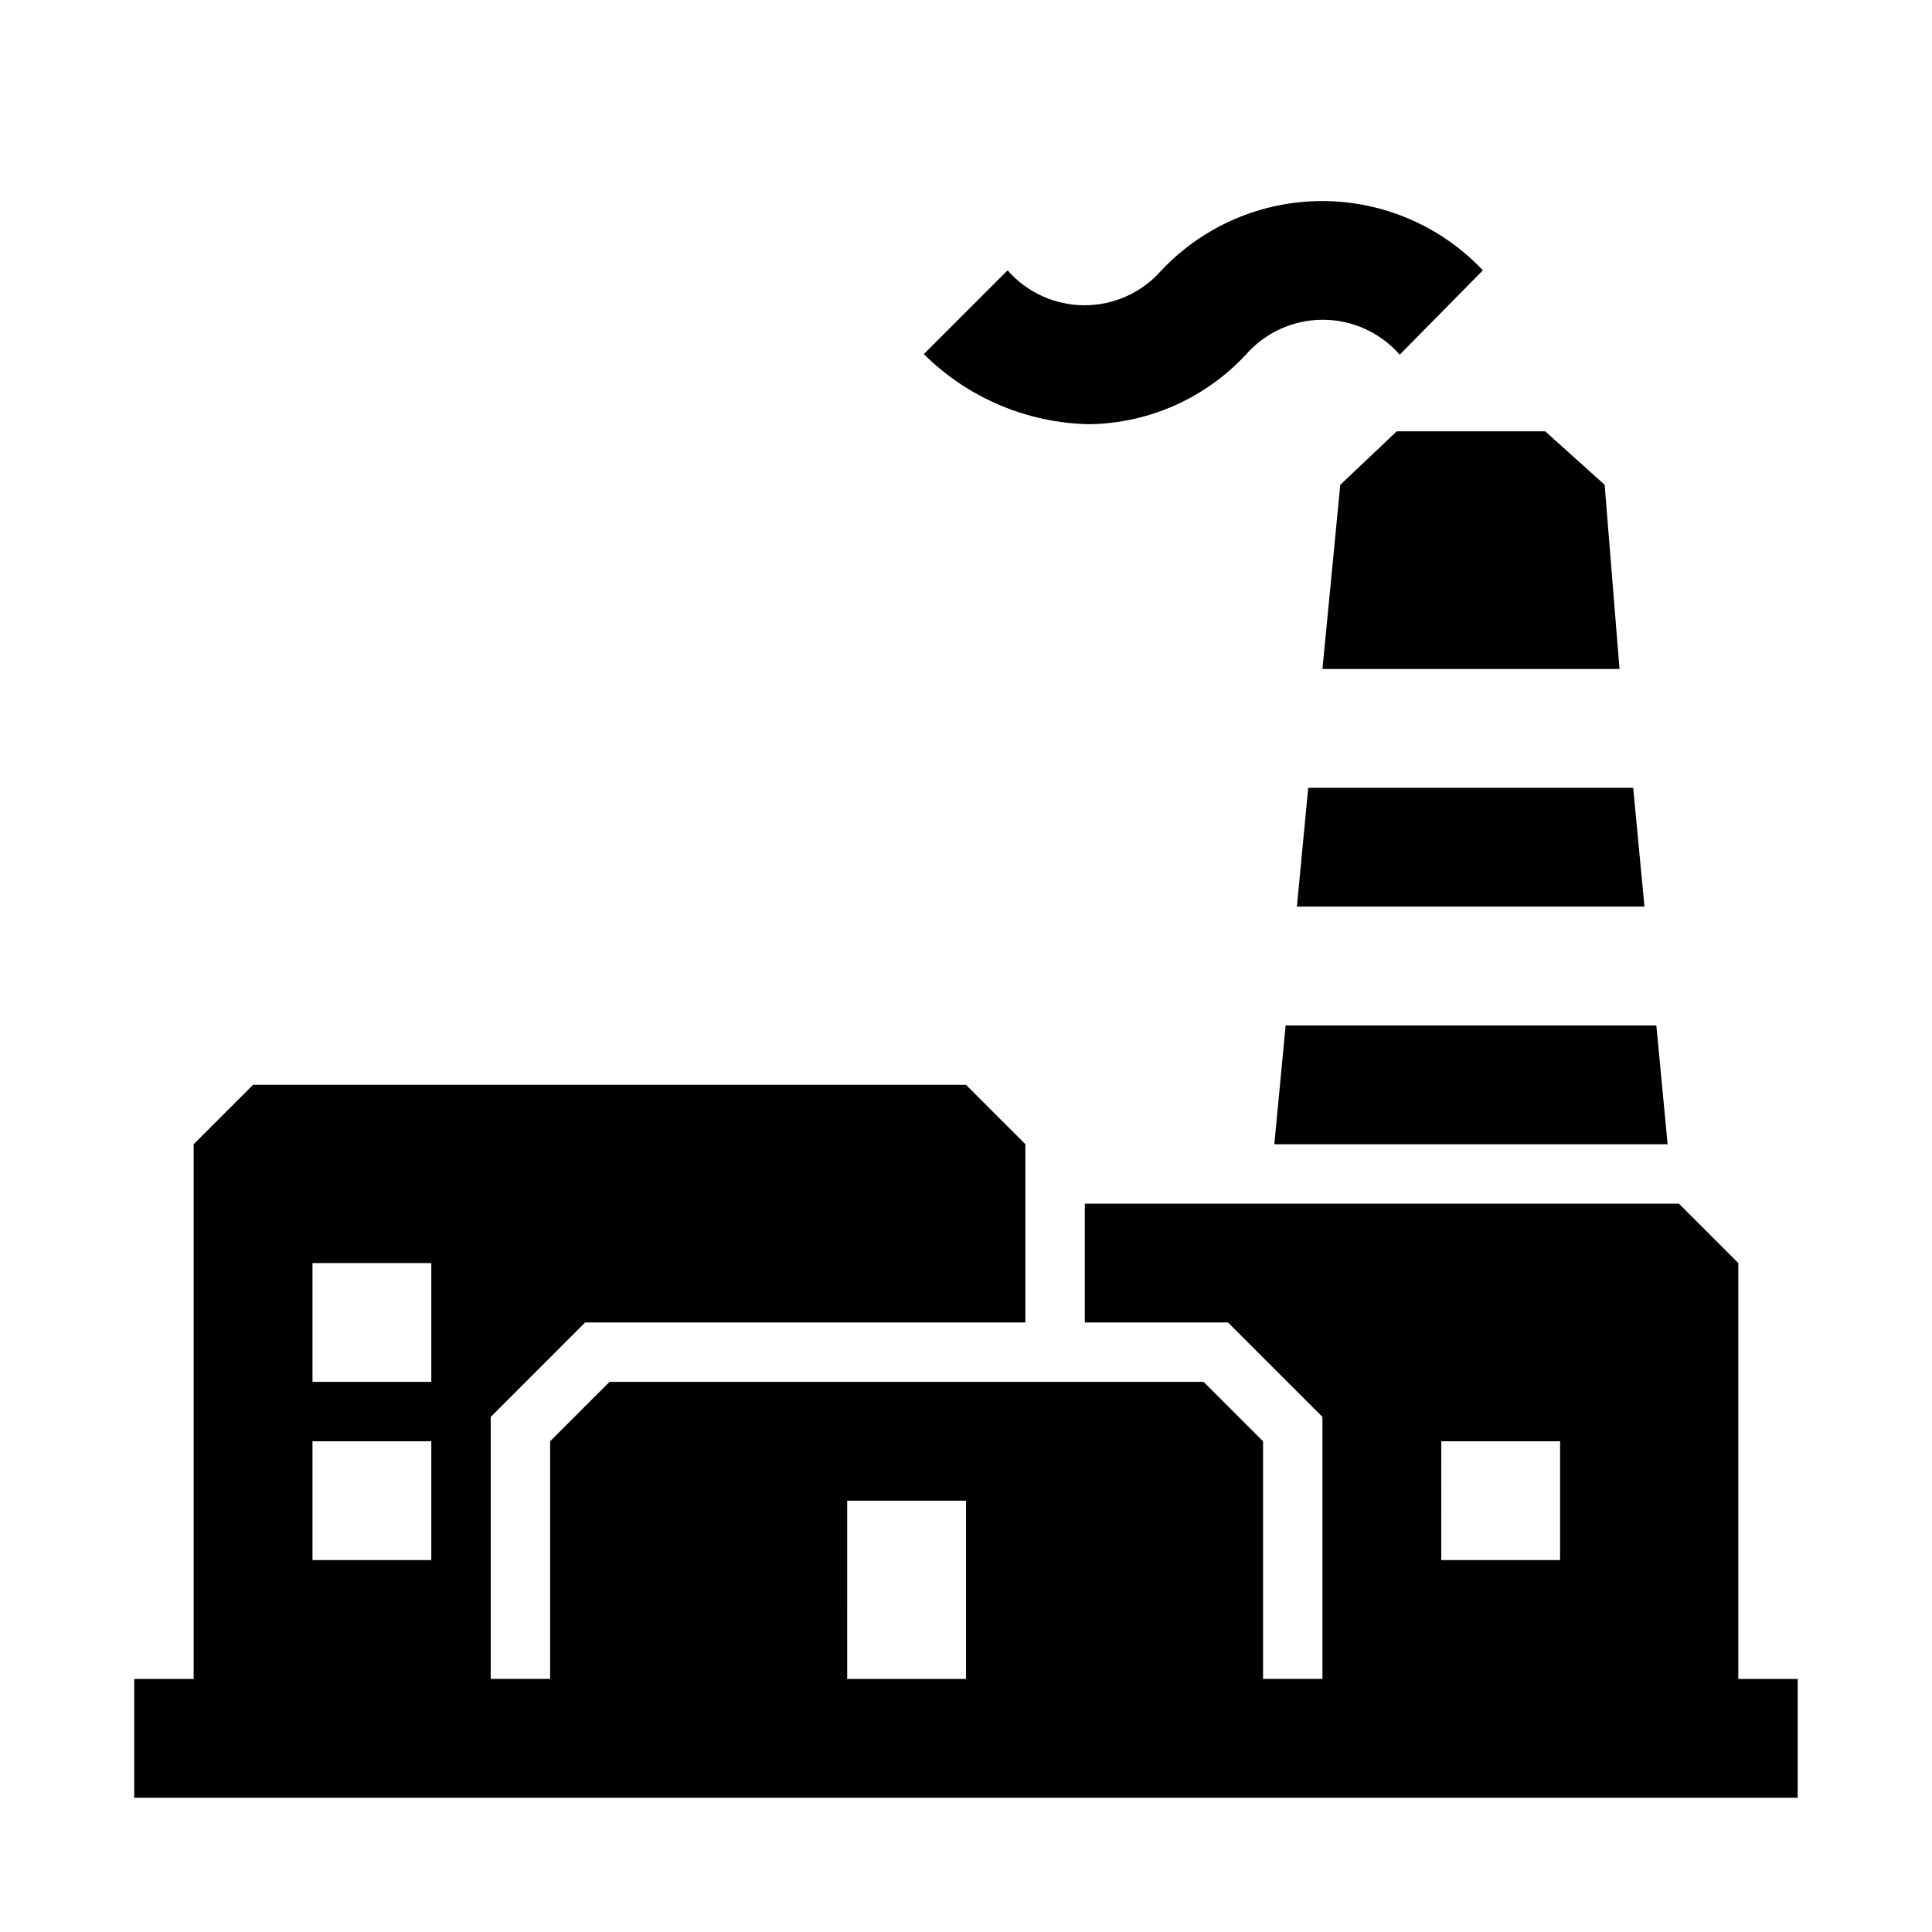
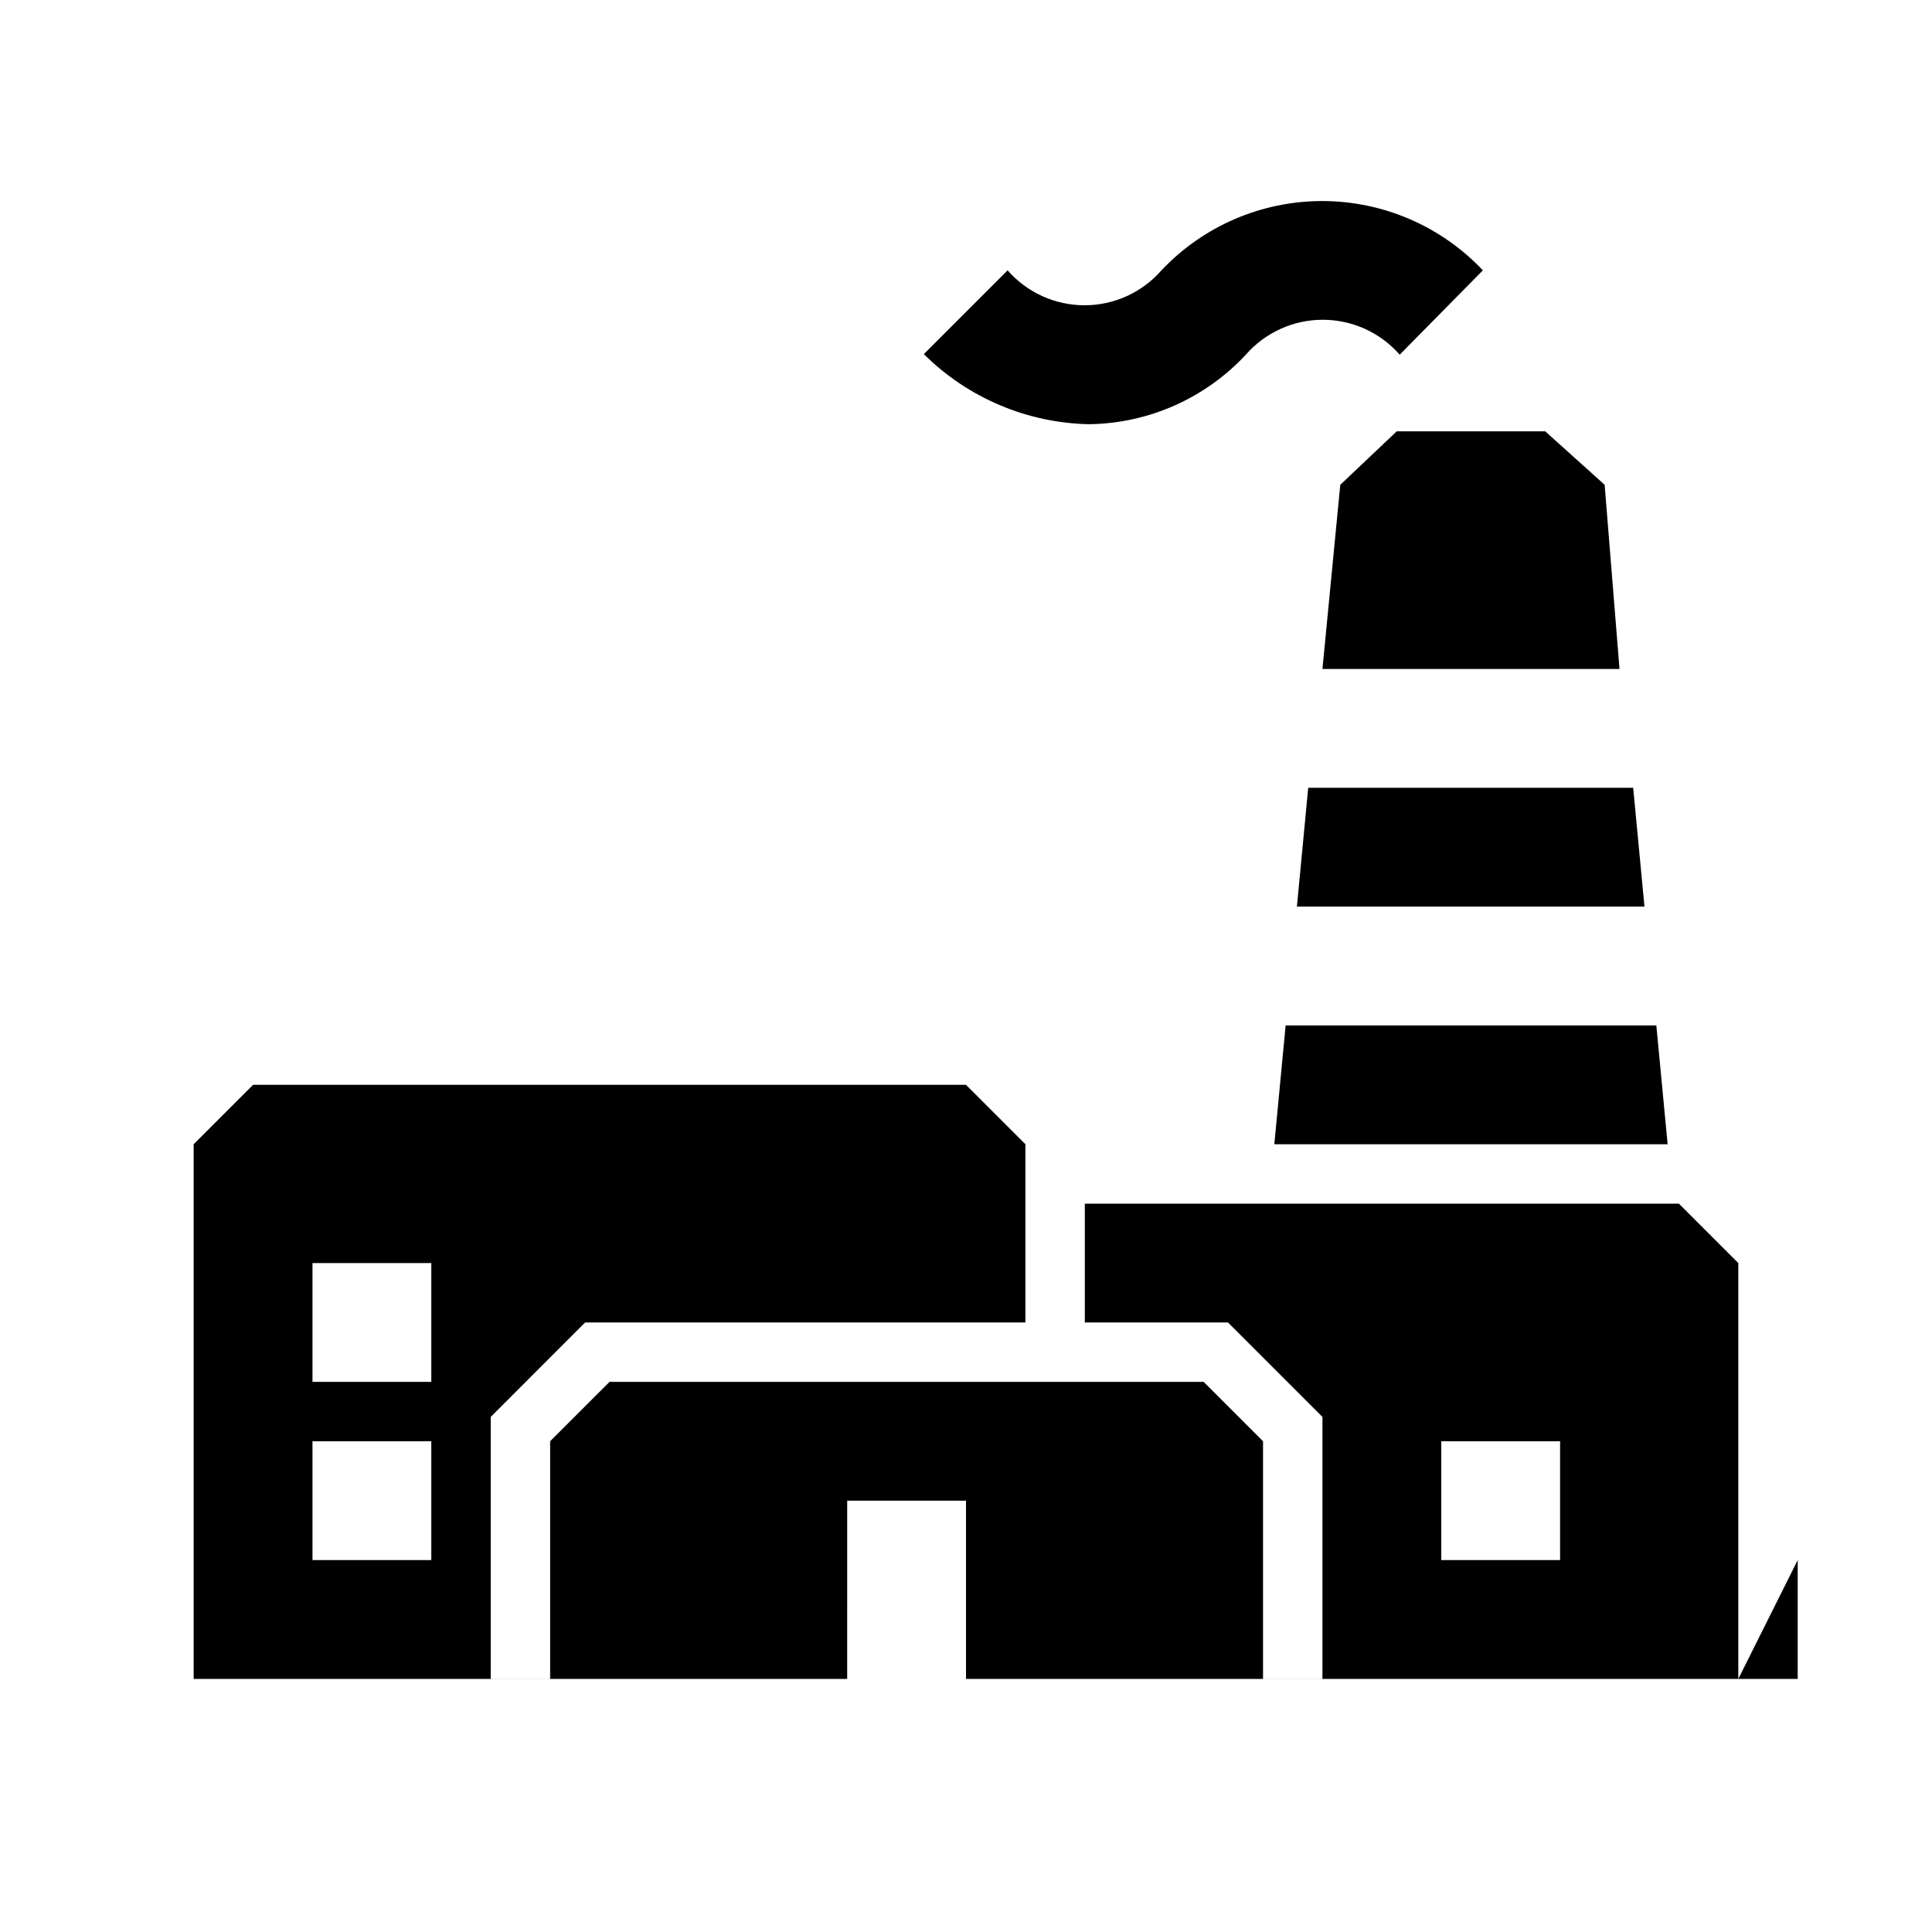
<svg xmlns="http://www.w3.org/2000/svg" fill="#000000" width="800px" height="800px" version="1.1" viewBox="144 144 512 512">
-   <path d="m604.67 588.93v-110.21l-15.742-15.742h-157.44v31.488h37.941l25.031 25.031v69.43h-15.742v-62.977l-15.742-15.742h-157.44l-15.746 15.742v62.977h-15.742v-69.43l25.031-25.035h116.66v-47.23l-15.742-15.742h-188.93l-15.746 15.742v141.7h-15.742v31.488h440.83v-31.488zm-78.719-62.977h31.488v31.488h-31.492zm-299.14-47.23h31.488v31.488h-31.488zm0 47.23h31.488v31.488h-31.488zm141.7 62.977 0.004-47.23h31.488v47.23zm64.082-332.51c-16.438-0.336-32.113-6.988-43.77-18.578l22.199-22.199c5.141 5.883 12.574 9.258 20.387 9.258 7.816 0 15.246-3.375 20.391-9.258 11.062-11.723 26.469-18.363 42.586-18.363 16.117 0 31.523 6.641 42.59 18.363l-22.043 22.355c-5.141-5.883-12.574-9.258-20.387-9.258-7.816 0-15.246 3.375-20.391 9.258-10.754 11.562-25.773 18.219-41.562 18.422zm52.113 159.33h98.242l2.992 31.488h-104.23zm29.441-157.44h39.359l15.742 14.168 3.938 48.809h-78.723l4.723-48.805zm-23.457 94.465h86.121l2.992 31.488h-92.109z" />
+   <path d="m604.67 588.93v-110.21l-15.742-15.742h-157.44v31.488h37.941l25.031 25.031v69.43h-15.742v-62.977l-15.742-15.742h-157.44l-15.746 15.742v62.977h-15.742v-69.43l25.031-25.035h116.66v-47.23l-15.742-15.742h-188.93l-15.746 15.742v141.7h-15.742h440.83v-31.488zm-78.719-62.977h31.488v31.488h-31.492zm-299.14-47.23h31.488v31.488h-31.488zm0 47.23h31.488v31.488h-31.488zm141.7 62.977 0.004-47.23h31.488v47.23zm64.082-332.51c-16.438-0.336-32.113-6.988-43.77-18.578l22.199-22.199c5.141 5.883 12.574 9.258 20.387 9.258 7.816 0 15.246-3.375 20.391-9.258 11.062-11.723 26.469-18.363 42.586-18.363 16.117 0 31.523 6.641 42.59 18.363l-22.043 22.355c-5.141-5.883-12.574-9.258-20.387-9.258-7.816 0-15.246 3.375-20.391 9.258-10.754 11.562-25.773 18.219-41.562 18.422zm52.113 159.33h98.242l2.992 31.488h-104.23zm29.441-157.44h39.359l15.742 14.168 3.938 48.809h-78.723l4.723-48.805zm-23.457 94.465h86.121l2.992 31.488h-92.109z" />
</svg>